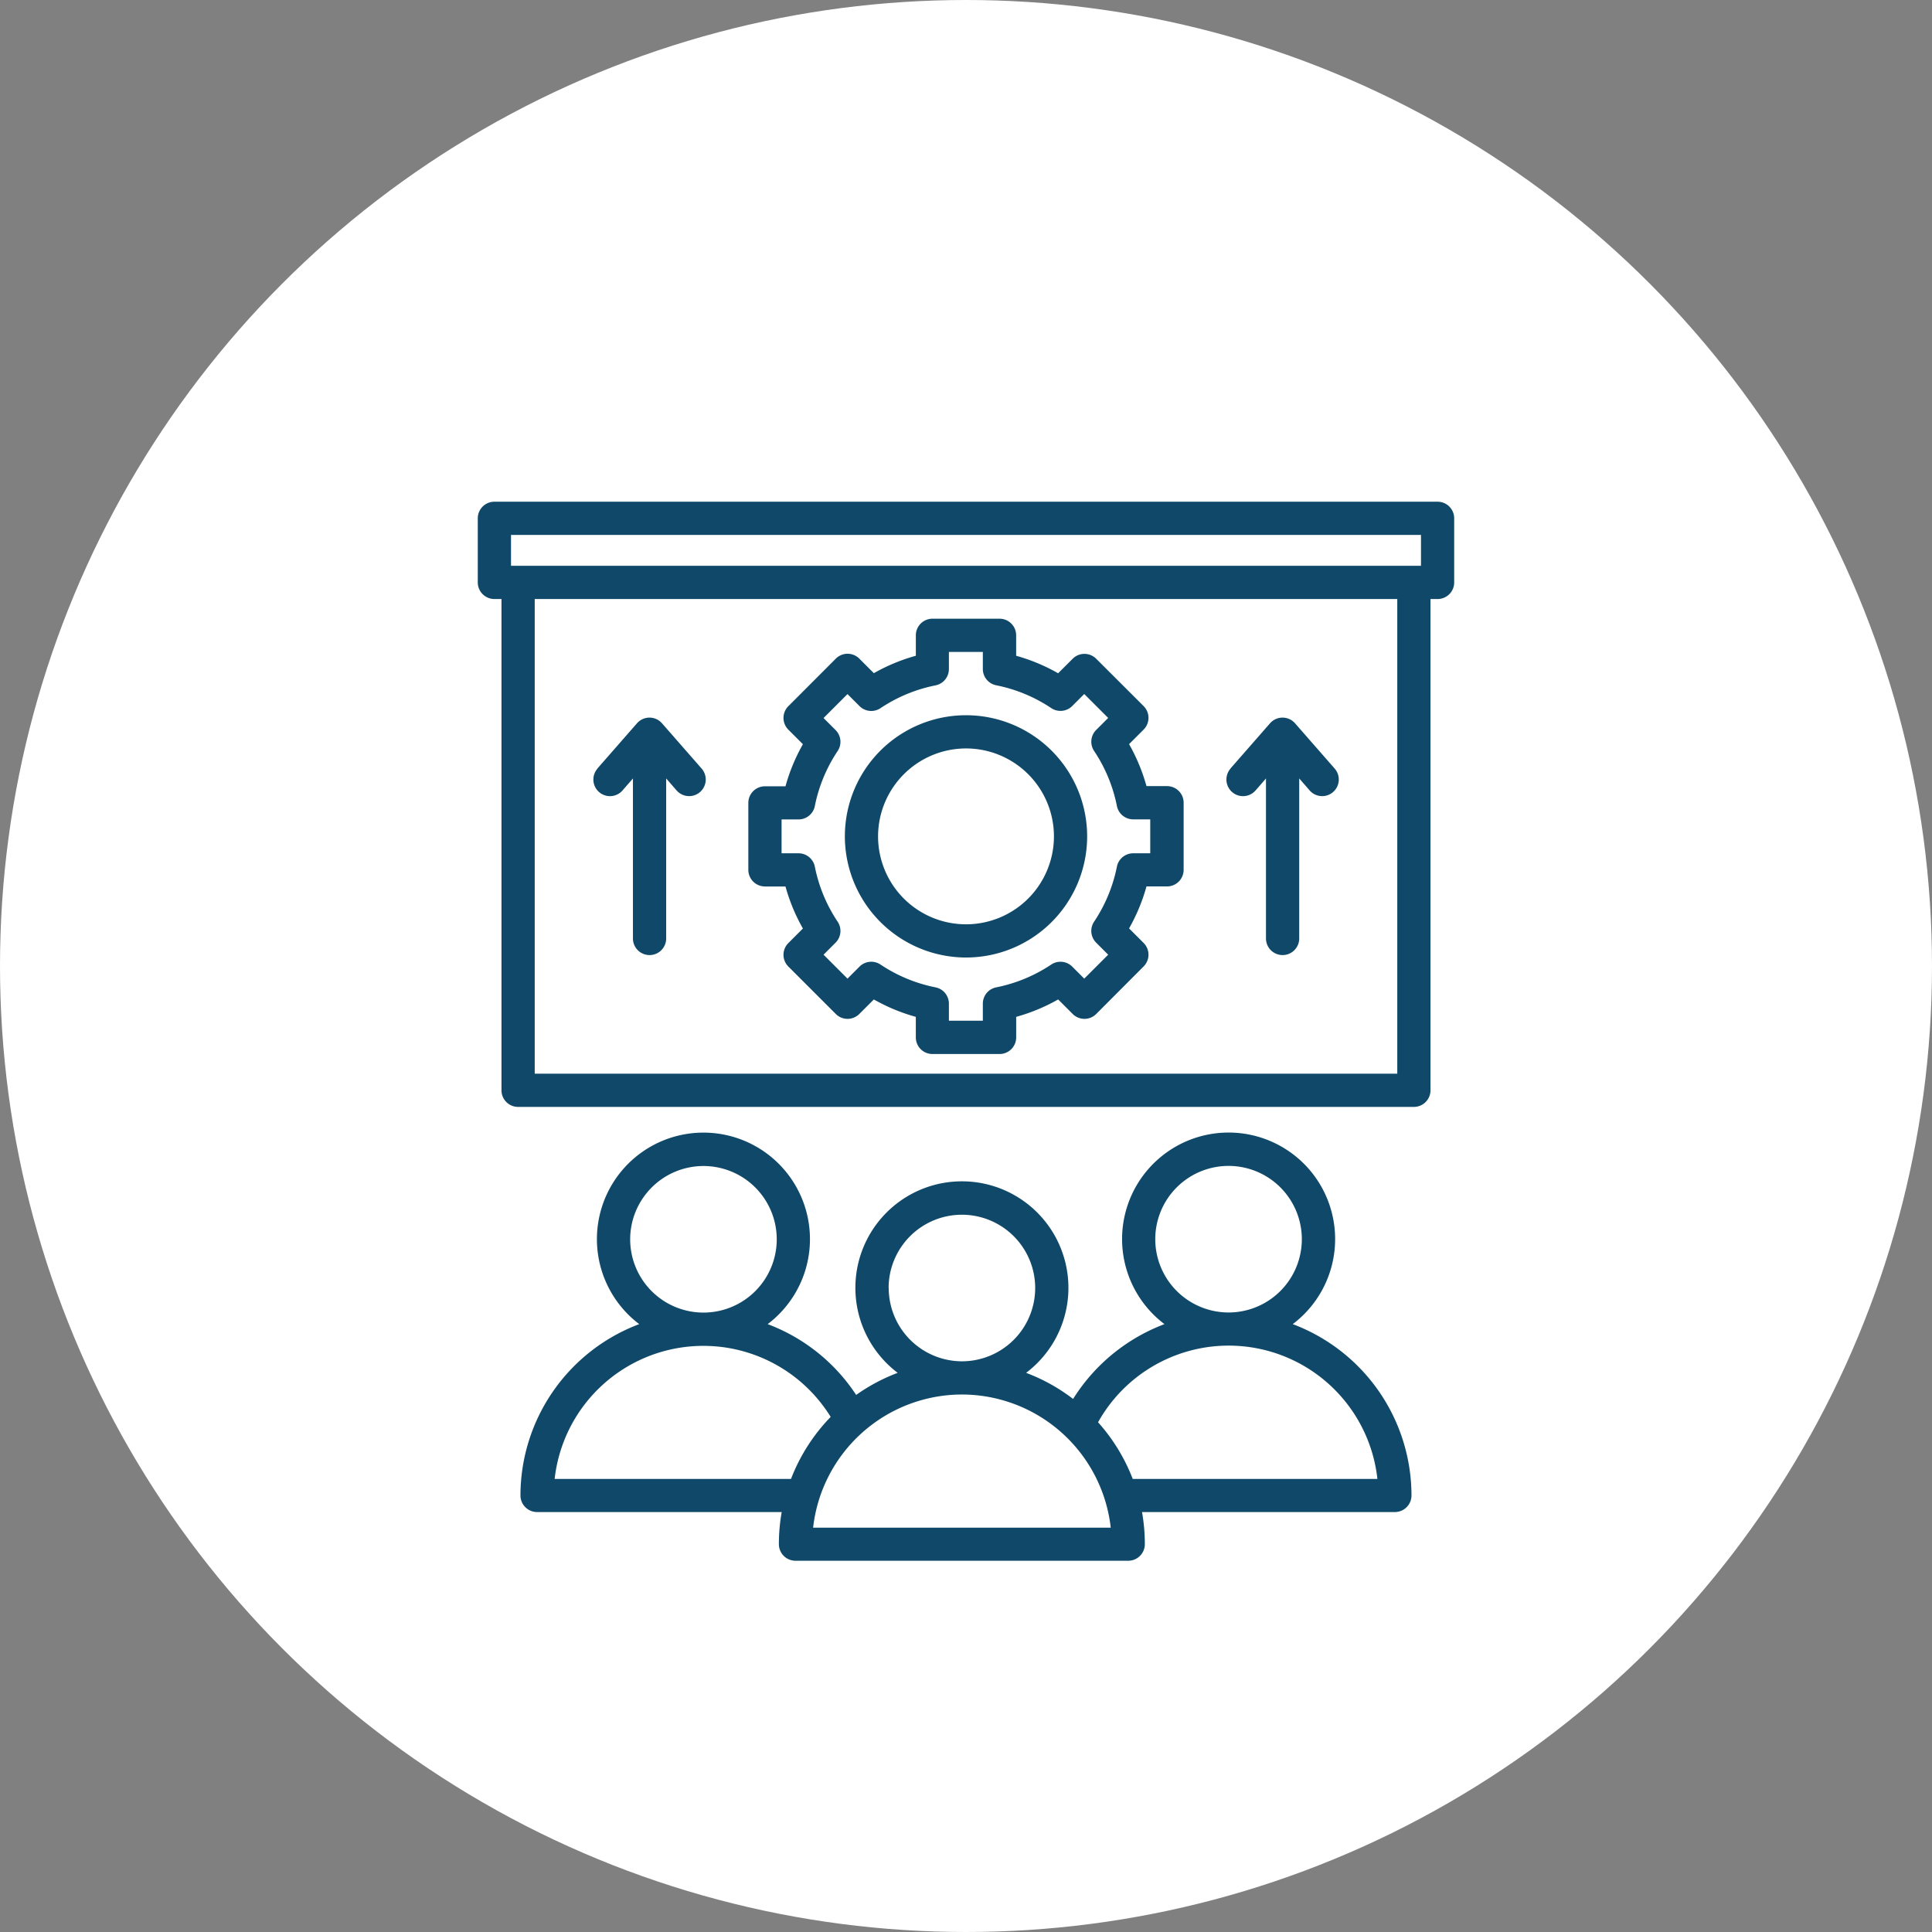
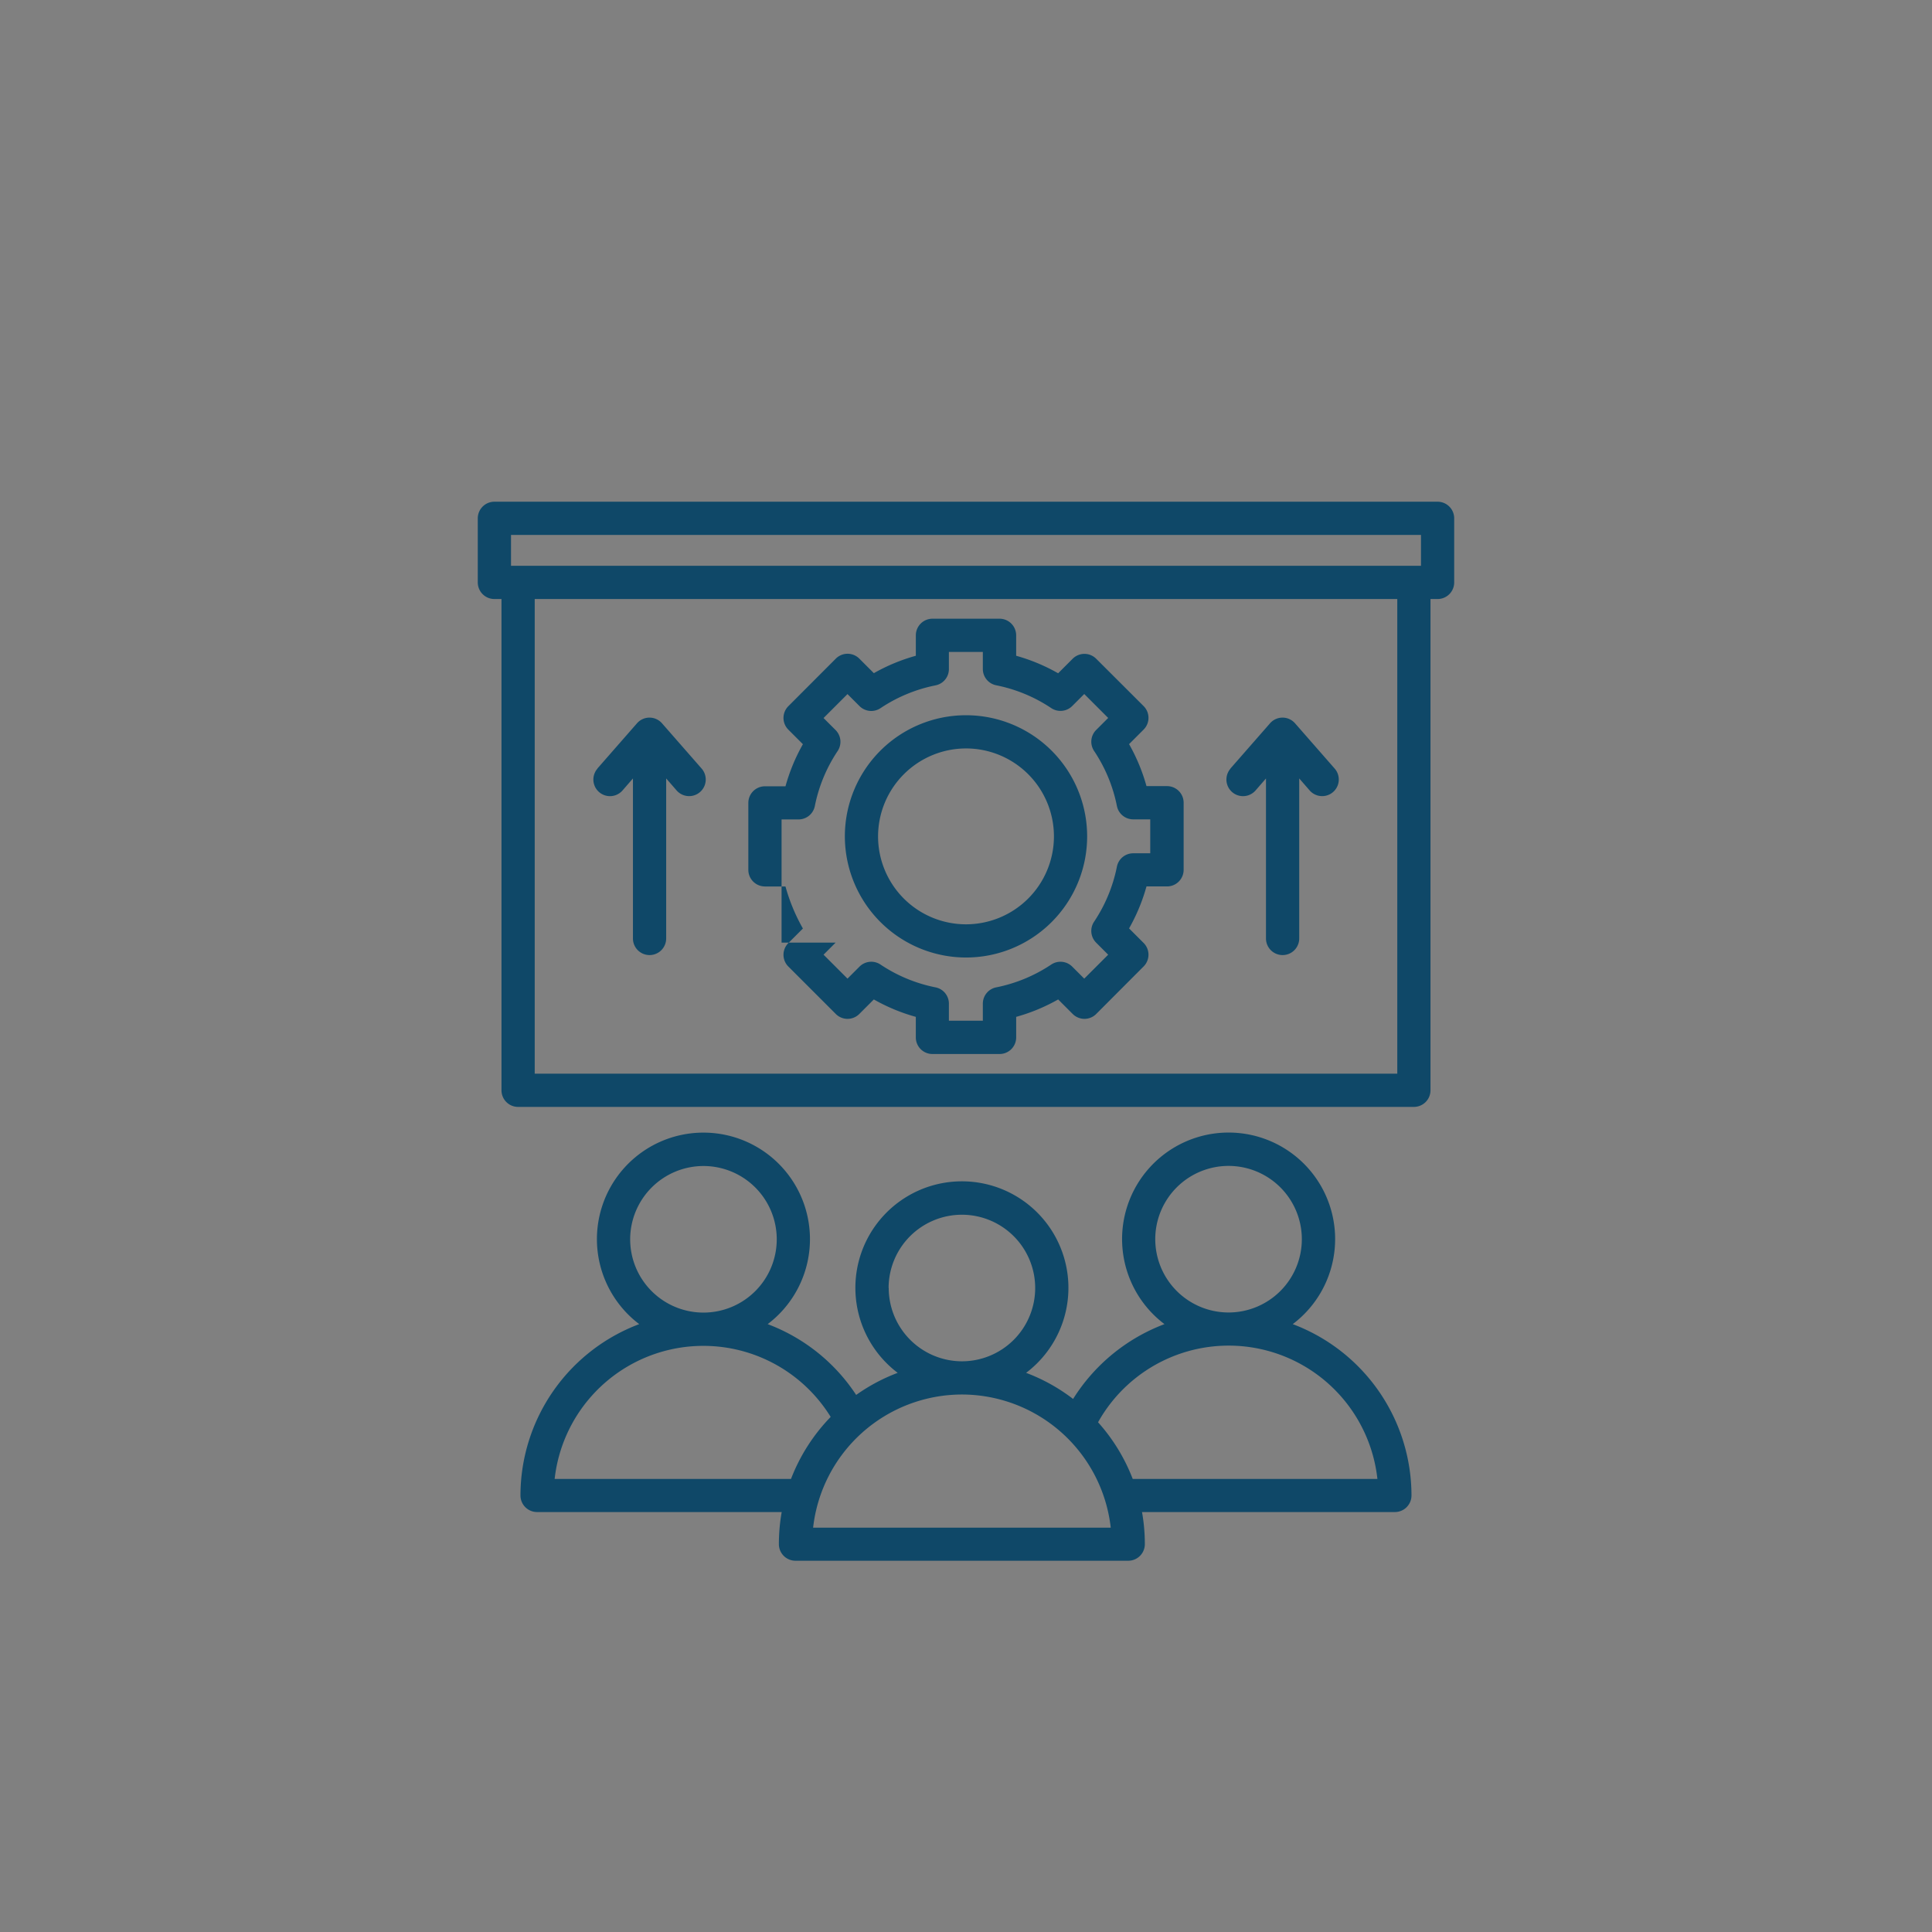
<svg xmlns="http://www.w3.org/2000/svg" width="74" height="74" viewBox="0 0 74 74">
  <rect x="0" y="0" width="74" height="74" fill="#808080" stroke="none" />
  <g id="Group_32781" data-name="Group 32781" transform="translate(-1011.5 -6034.404)">
-     <circle id="Ellipse_69" data-name="Ellipse 69" cx="37" cy="37" r="37" transform="translate(1011.5 6034.404)" fill="#fff" />
-     <path id="capacity_11689405" d="M52.129,32.5a4.08,4.08,0,1,0-4.913,0,7.077,7.077,0,0,0-3.5,2.866,7.007,7.007,0,0,0-1.8-1,4.08,4.08,0,1,0-4.918,0,7,7,0,0,0-1.591.846A7,7,0,0,0,32.017,32.5a4.08,4.08,0,1,0-4.919,0,7.019,7.019,0,0,0-4.549,6.562.636.636,0,0,0,.636.636h9.37a7.021,7.021,0,0,0-.108,1.229.636.636,0,0,0,.636.636H45.828a.636.636,0,0,0,.636-.636,7.029,7.029,0,0,0-.108-1.229h9.685a.636.636,0,0,0,.636-.636A7.019,7.019,0,0,0,52.129,32.5Zm-5.266-3.253a2.807,2.807,0,1,1,2.807,2.807A2.81,2.81,0,0,1,46.863,29.251ZM36.65,31.117a2.807,2.807,0,1,1,2.809,2.807h0a2.81,2.81,0,0,1-2.805-2.807Zm-7.092-4.673a2.807,2.807,0,1,1-2.807,2.807A2.81,2.81,0,0,1,29.558,26.444Zm-5.7,11.986a5.731,5.731,0,0,1,10.573-2.376,7.024,7.024,0,0,0-1.52,2.376H23.858Zm9.9,1.866a5.743,5.743,0,0,1,5.7-5.1h0a5.743,5.743,0,0,1,5.7,5.1ZM46,38.43a7.02,7.02,0,0,0-1.328-2.171,5.731,5.731,0,0,1,10.7,2.171ZM57.678,1H21.55a.636.636,0,0,0-.636.636V4.091a.636.636,0,0,0,.636.636h.272V23.544a.636.636,0,0,0,.636.636H56.769a.636.636,0,0,0,.636-.636V4.727h.272a.636.636,0,0,0,.636-.636V1.636A.636.636,0,0,0,57.678,1ZM22.187,2.273H57.041V3.455H22.187ZM56.133,22.908H23.095V4.727H56.133ZM31.914,15.739H32.7a7.092,7.092,0,0,0,.667,1.608l-.557.557a.636.636,0,0,0,0,.9l1.817,1.817a.636.636,0,0,0,.9,0l.557-.557a7.087,7.087,0,0,0,1.608.667v.787a.636.636,0,0,0,.636.636H40.9a.636.636,0,0,0,.636-.636v-.787a7.082,7.082,0,0,0,1.608-.667l.557.557a.636.636,0,0,0,.9,0L46.417,18.8a.636.636,0,0,0,0-.9l-.557-.557a7.081,7.081,0,0,0,.667-1.608h.787a.636.636,0,0,0,.636-.636v-2.57a.636.636,0,0,0-.636-.636h-.787a7.089,7.089,0,0,0-.667-1.608l.557-.557a.636.636,0,0,0,0-.9L44.6,7.014a.637.637,0,0,0-.9,0l-.557.557A7.088,7.088,0,0,0,41.535,6.9V6.117a.636.636,0,0,0-.636-.636h-2.57a.636.636,0,0,0-.636.636V6.9a7.082,7.082,0,0,0-1.608.667l-.557-.557a.636.636,0,0,0-.9,0L32.81,8.831a.636.636,0,0,0,0,.9l.557.557A7.083,7.083,0,0,0,32.7,11.9h-.787a.636.636,0,0,0-.636.636V15.1a.636.636,0,0,0,.636.636Zm.636-2.57H33.2a.636.636,0,0,0,.624-.512,5.841,5.841,0,0,1,.875-2.11.637.637,0,0,0-.079-.8l-.462-.462.917-.917.462.462a.637.637,0,0,0,.8.079,5.838,5.838,0,0,1,2.11-.875.636.636,0,0,0,.512-.624V6.754h1.3v.653a.636.636,0,0,0,.512.624,5.841,5.841,0,0,1,2.11.875.636.636,0,0,0,.8-.079l.462-.462.917.917-.462.462a.637.637,0,0,0-.079.8,5.842,5.842,0,0,1,.875,2.11.636.636,0,0,0,.624.512h.653v1.3h-.653a.636.636,0,0,0-.624.512,5.841,5.841,0,0,1-.875,2.11.636.636,0,0,0,.079.8l.462.462-.917.917-.462-.462a.637.637,0,0,0-.8-.079,5.84,5.84,0,0,1-2.11.875.636.636,0,0,0-.512.624v.653h-1.3v-.653a.636.636,0,0,0-.512-.624,5.842,5.842,0,0,1-2.11-.875.636.636,0,0,0-.8.079l-.462.462-.917-.917.462-.462a.637.637,0,0,0,.079-.8,5.841,5.841,0,0,1-.875-2.11.636.636,0,0,0-.624-.512H32.55v-1.3Zm7.064,5.289a4.64,4.64,0,1,0-4.64-4.64,4.646,4.646,0,0,0,4.64,4.64Zm0-8.008a3.368,3.368,0,1,1-3.368,3.368,3.372,3.372,0,0,1,3.368-3.368Zm10.127.771,1.518-1.734a.636.636,0,0,1,.958,0l1.518,1.734a.636.636,0,0,1-.958.838l-.4-.46v6.129a.636.636,0,0,1-1.273,0V11.6l-.4.46a.636.636,0,1,1-.958-.838Zm-24.247,0,1.518-1.734a.636.636,0,0,1,.958,0l1.518,1.734a.636.636,0,0,1-.958.838l-.4-.46v6.129a.636.636,0,0,1-1.273,0V11.6l-.4.46a.636.636,0,1,1-.958-.838Z" transform="translate(1008.886 6052.621)" fill="#0f4868" />
+     <path id="capacity_11689405" d="M52.129,32.5a4.08,4.08,0,1,0-4.913,0,7.077,7.077,0,0,0-3.5,2.866,7.007,7.007,0,0,0-1.8-1,4.08,4.08,0,1,0-4.918,0,7,7,0,0,0-1.591.846A7,7,0,0,0,32.017,32.5a4.08,4.08,0,1,0-4.919,0,7.019,7.019,0,0,0-4.549,6.562.636.636,0,0,0,.636.636h9.37a7.021,7.021,0,0,0-.108,1.229.636.636,0,0,0,.636.636H45.828a.636.636,0,0,0,.636-.636,7.029,7.029,0,0,0-.108-1.229h9.685a.636.636,0,0,0,.636-.636A7.019,7.019,0,0,0,52.129,32.5Zm-5.266-3.253a2.807,2.807,0,1,1,2.807,2.807A2.81,2.81,0,0,1,46.863,29.251ZM36.65,31.117a2.807,2.807,0,1,1,2.809,2.807h0a2.81,2.81,0,0,1-2.805-2.807Zm-7.092-4.673a2.807,2.807,0,1,1-2.807,2.807A2.81,2.81,0,0,1,29.558,26.444Zm-5.7,11.986a5.731,5.731,0,0,1,10.573-2.376,7.024,7.024,0,0,0-1.52,2.376H23.858Zm9.9,1.866a5.743,5.743,0,0,1,5.7-5.1h0a5.743,5.743,0,0,1,5.7,5.1ZM46,38.43a7.02,7.02,0,0,0-1.328-2.171,5.731,5.731,0,0,1,10.7,2.171ZM57.678,1H21.55a.636.636,0,0,0-.636.636V4.091a.636.636,0,0,0,.636.636h.272V23.544a.636.636,0,0,0,.636.636H56.769a.636.636,0,0,0,.636-.636V4.727h.272a.636.636,0,0,0,.636-.636V1.636A.636.636,0,0,0,57.678,1ZM22.187,2.273H57.041V3.455H22.187ZM56.133,22.908H23.095V4.727H56.133ZM31.914,15.739H32.7a7.092,7.092,0,0,0,.667,1.608l-.557.557a.636.636,0,0,0,0,.9l1.817,1.817a.636.636,0,0,0,.9,0l.557-.557a7.087,7.087,0,0,0,1.608.667v.787a.636.636,0,0,0,.636.636H40.9a.636.636,0,0,0,.636-.636v-.787a7.082,7.082,0,0,0,1.608-.667l.557.557a.636.636,0,0,0,.9,0L46.417,18.8a.636.636,0,0,0,0-.9l-.557-.557a7.081,7.081,0,0,0,.667-1.608h.787a.636.636,0,0,0,.636-.636v-2.57a.636.636,0,0,0-.636-.636h-.787a7.089,7.089,0,0,0-.667-1.608l.557-.557a.636.636,0,0,0,0-.9L44.6,7.014a.637.637,0,0,0-.9,0l-.557.557A7.088,7.088,0,0,0,41.535,6.9V6.117a.636.636,0,0,0-.636-.636h-2.57a.636.636,0,0,0-.636.636V6.9a7.082,7.082,0,0,0-1.608.667l-.557-.557a.636.636,0,0,0-.9,0L32.81,8.831a.636.636,0,0,0,0,.9l.557.557A7.083,7.083,0,0,0,32.7,11.9h-.787a.636.636,0,0,0-.636.636V15.1a.636.636,0,0,0,.636.636Zm.636-2.57H33.2a.636.636,0,0,0,.624-.512,5.841,5.841,0,0,1,.875-2.11.637.637,0,0,0-.079-.8l-.462-.462.917-.917.462.462a.637.637,0,0,0,.8.079,5.838,5.838,0,0,1,2.11-.875.636.636,0,0,0,.512-.624V6.754h1.3v.653a.636.636,0,0,0,.512.624,5.841,5.841,0,0,1,2.11.875.636.636,0,0,0,.8-.079l.462-.462.917.917-.462.462a.637.637,0,0,0-.079.8,5.842,5.842,0,0,1,.875,2.11.636.636,0,0,0,.624.512h.653v1.3h-.653a.636.636,0,0,0-.624.512,5.841,5.841,0,0,1-.875,2.11.636.636,0,0,0,.079.8l.462.462-.917.917-.462-.462a.637.637,0,0,0-.8-.079,5.84,5.84,0,0,1-2.11.875.636.636,0,0,0-.512.624v.653h-1.3v-.653a.636.636,0,0,0-.512-.624,5.842,5.842,0,0,1-2.11-.875.636.636,0,0,0-.8.079l-.462.462-.917-.917.462-.462H32.55v-1.3Zm7.064,5.289a4.64,4.64,0,1,0-4.64-4.64,4.646,4.646,0,0,0,4.64,4.64Zm0-8.008a3.368,3.368,0,1,1-3.368,3.368,3.372,3.372,0,0,1,3.368-3.368Zm10.127.771,1.518-1.734a.636.636,0,0,1,.958,0l1.518,1.734a.636.636,0,0,1-.958.838l-.4-.46v6.129a.636.636,0,0,1-1.273,0V11.6l-.4.46a.636.636,0,1,1-.958-.838Zm-24.247,0,1.518-1.734a.636.636,0,0,1,.958,0l1.518,1.734a.636.636,0,0,1-.958.838l-.4-.46v6.129a.636.636,0,0,1-1.273,0V11.6l-.4.46a.636.636,0,1,1-.958-.838Z" transform="translate(1008.886 6052.621)" fill="#0f4868" />
  </g>
</svg>